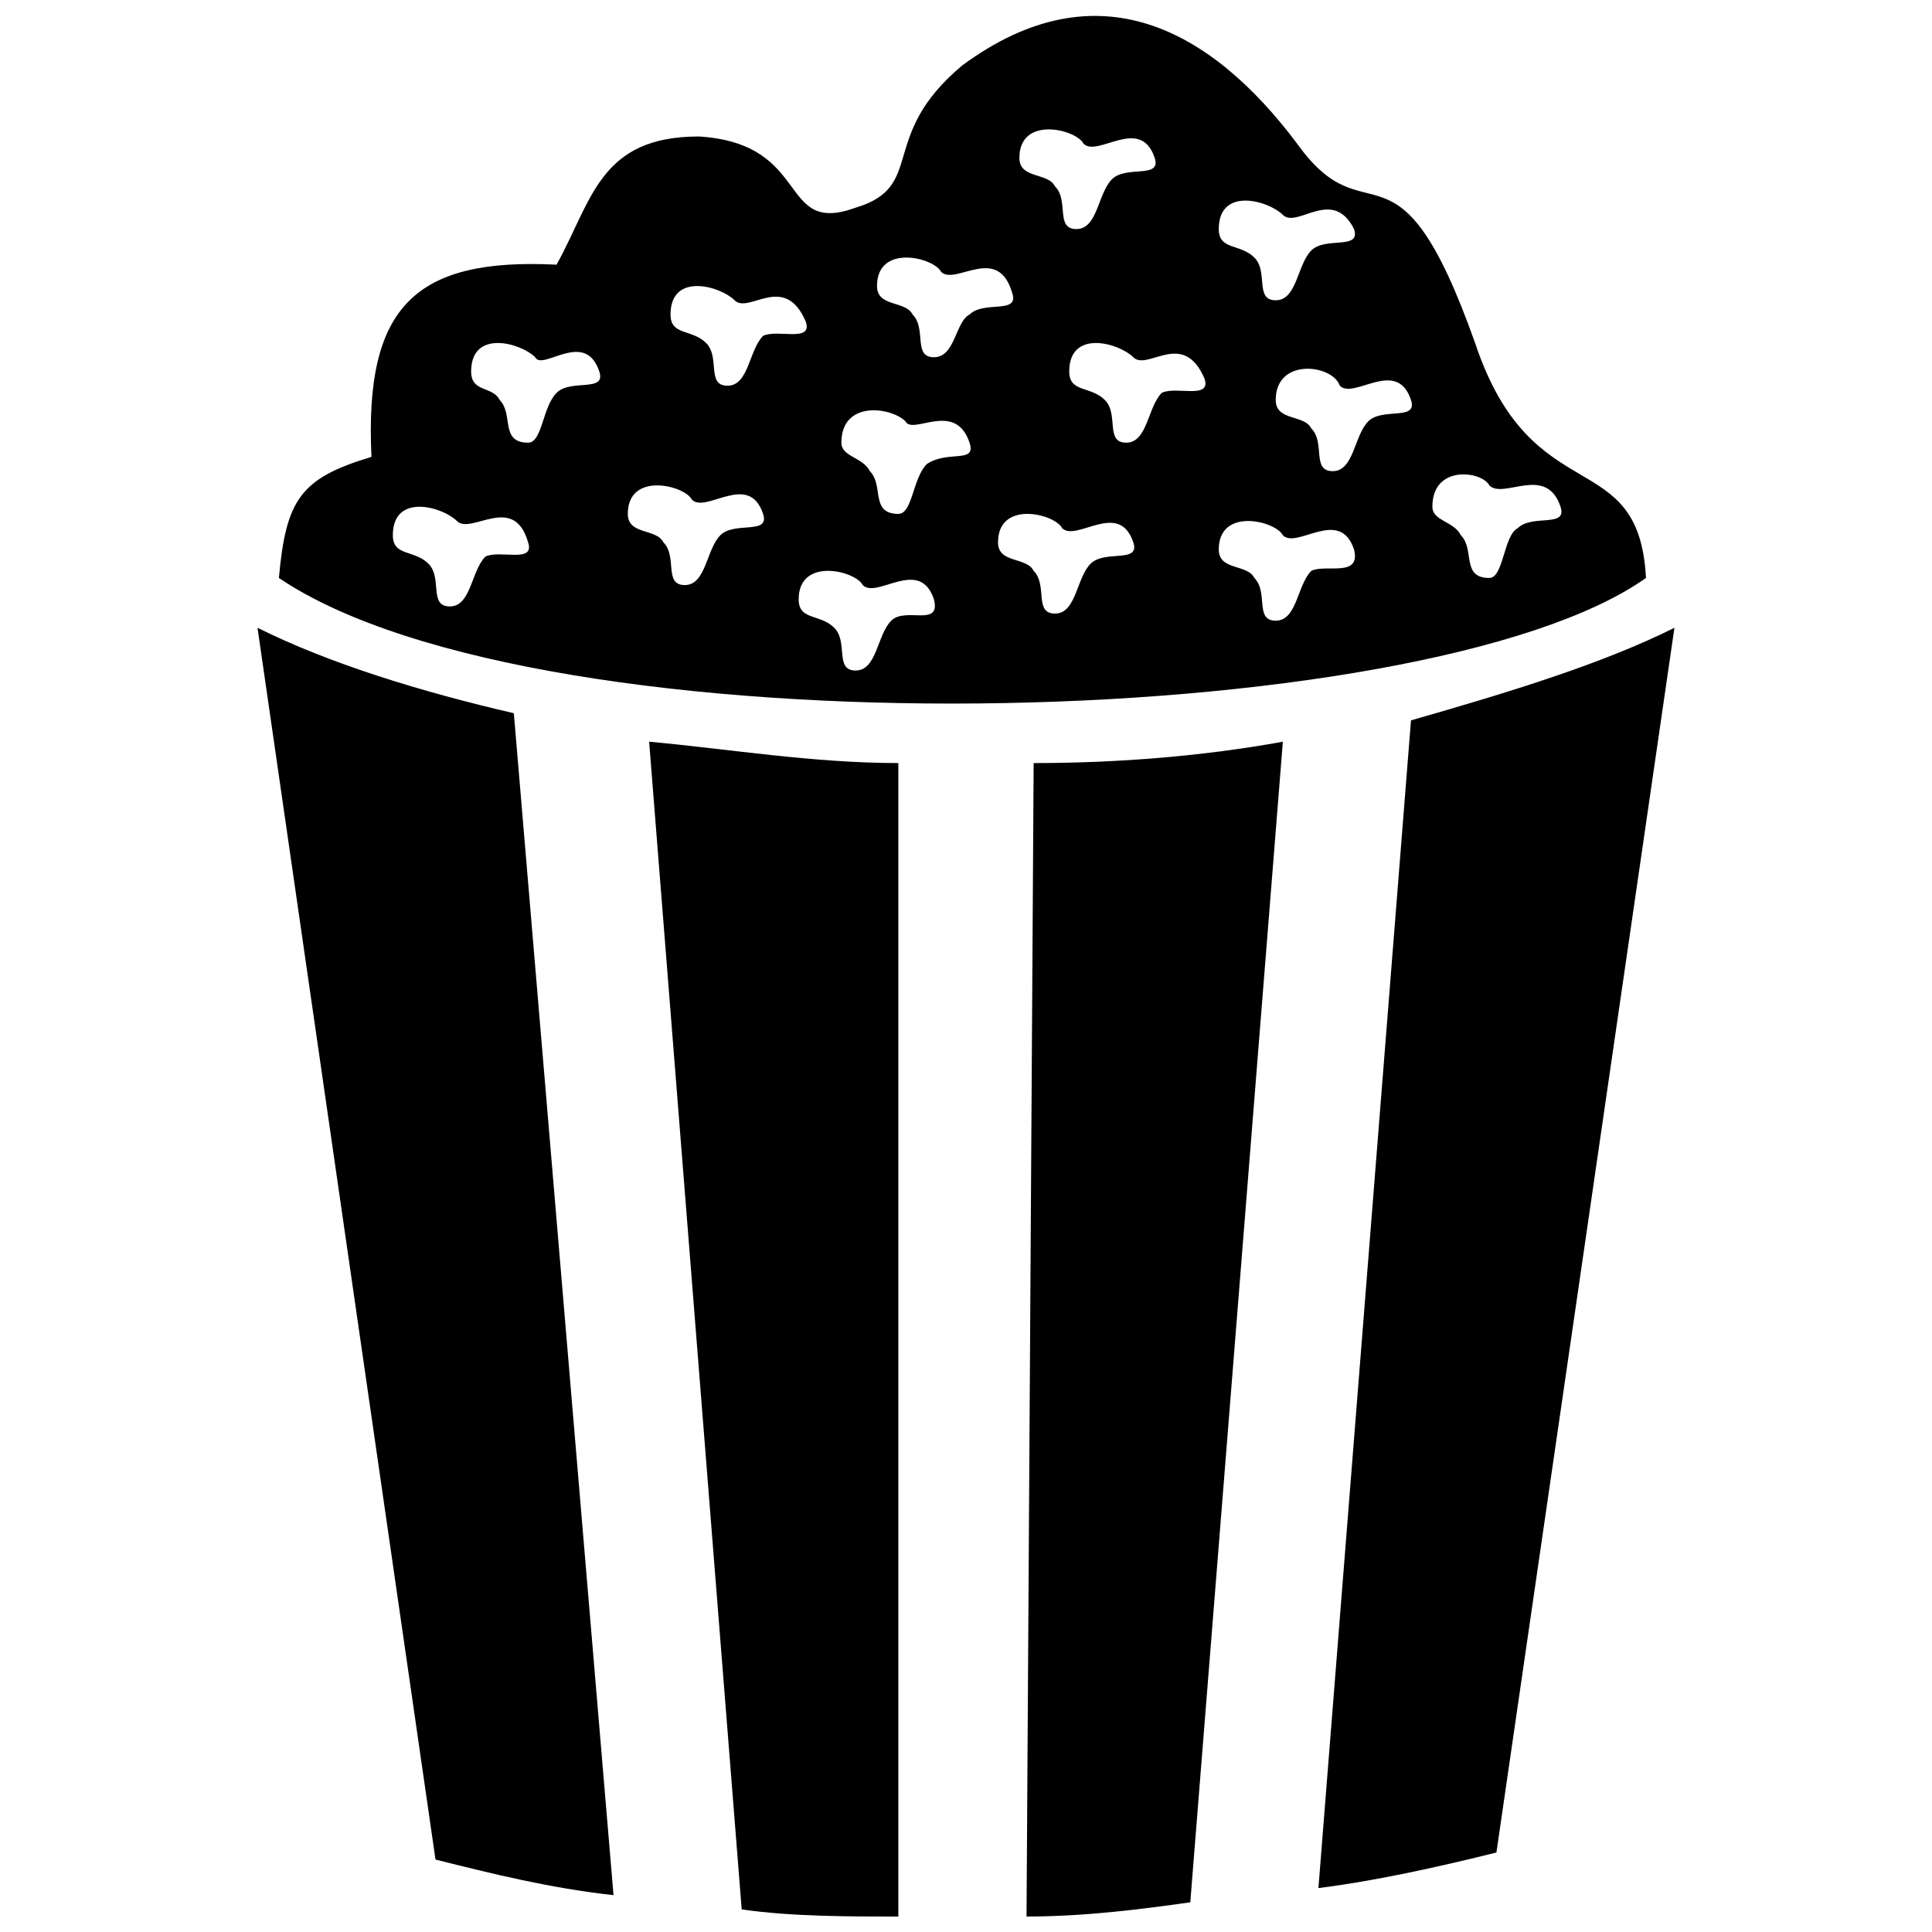
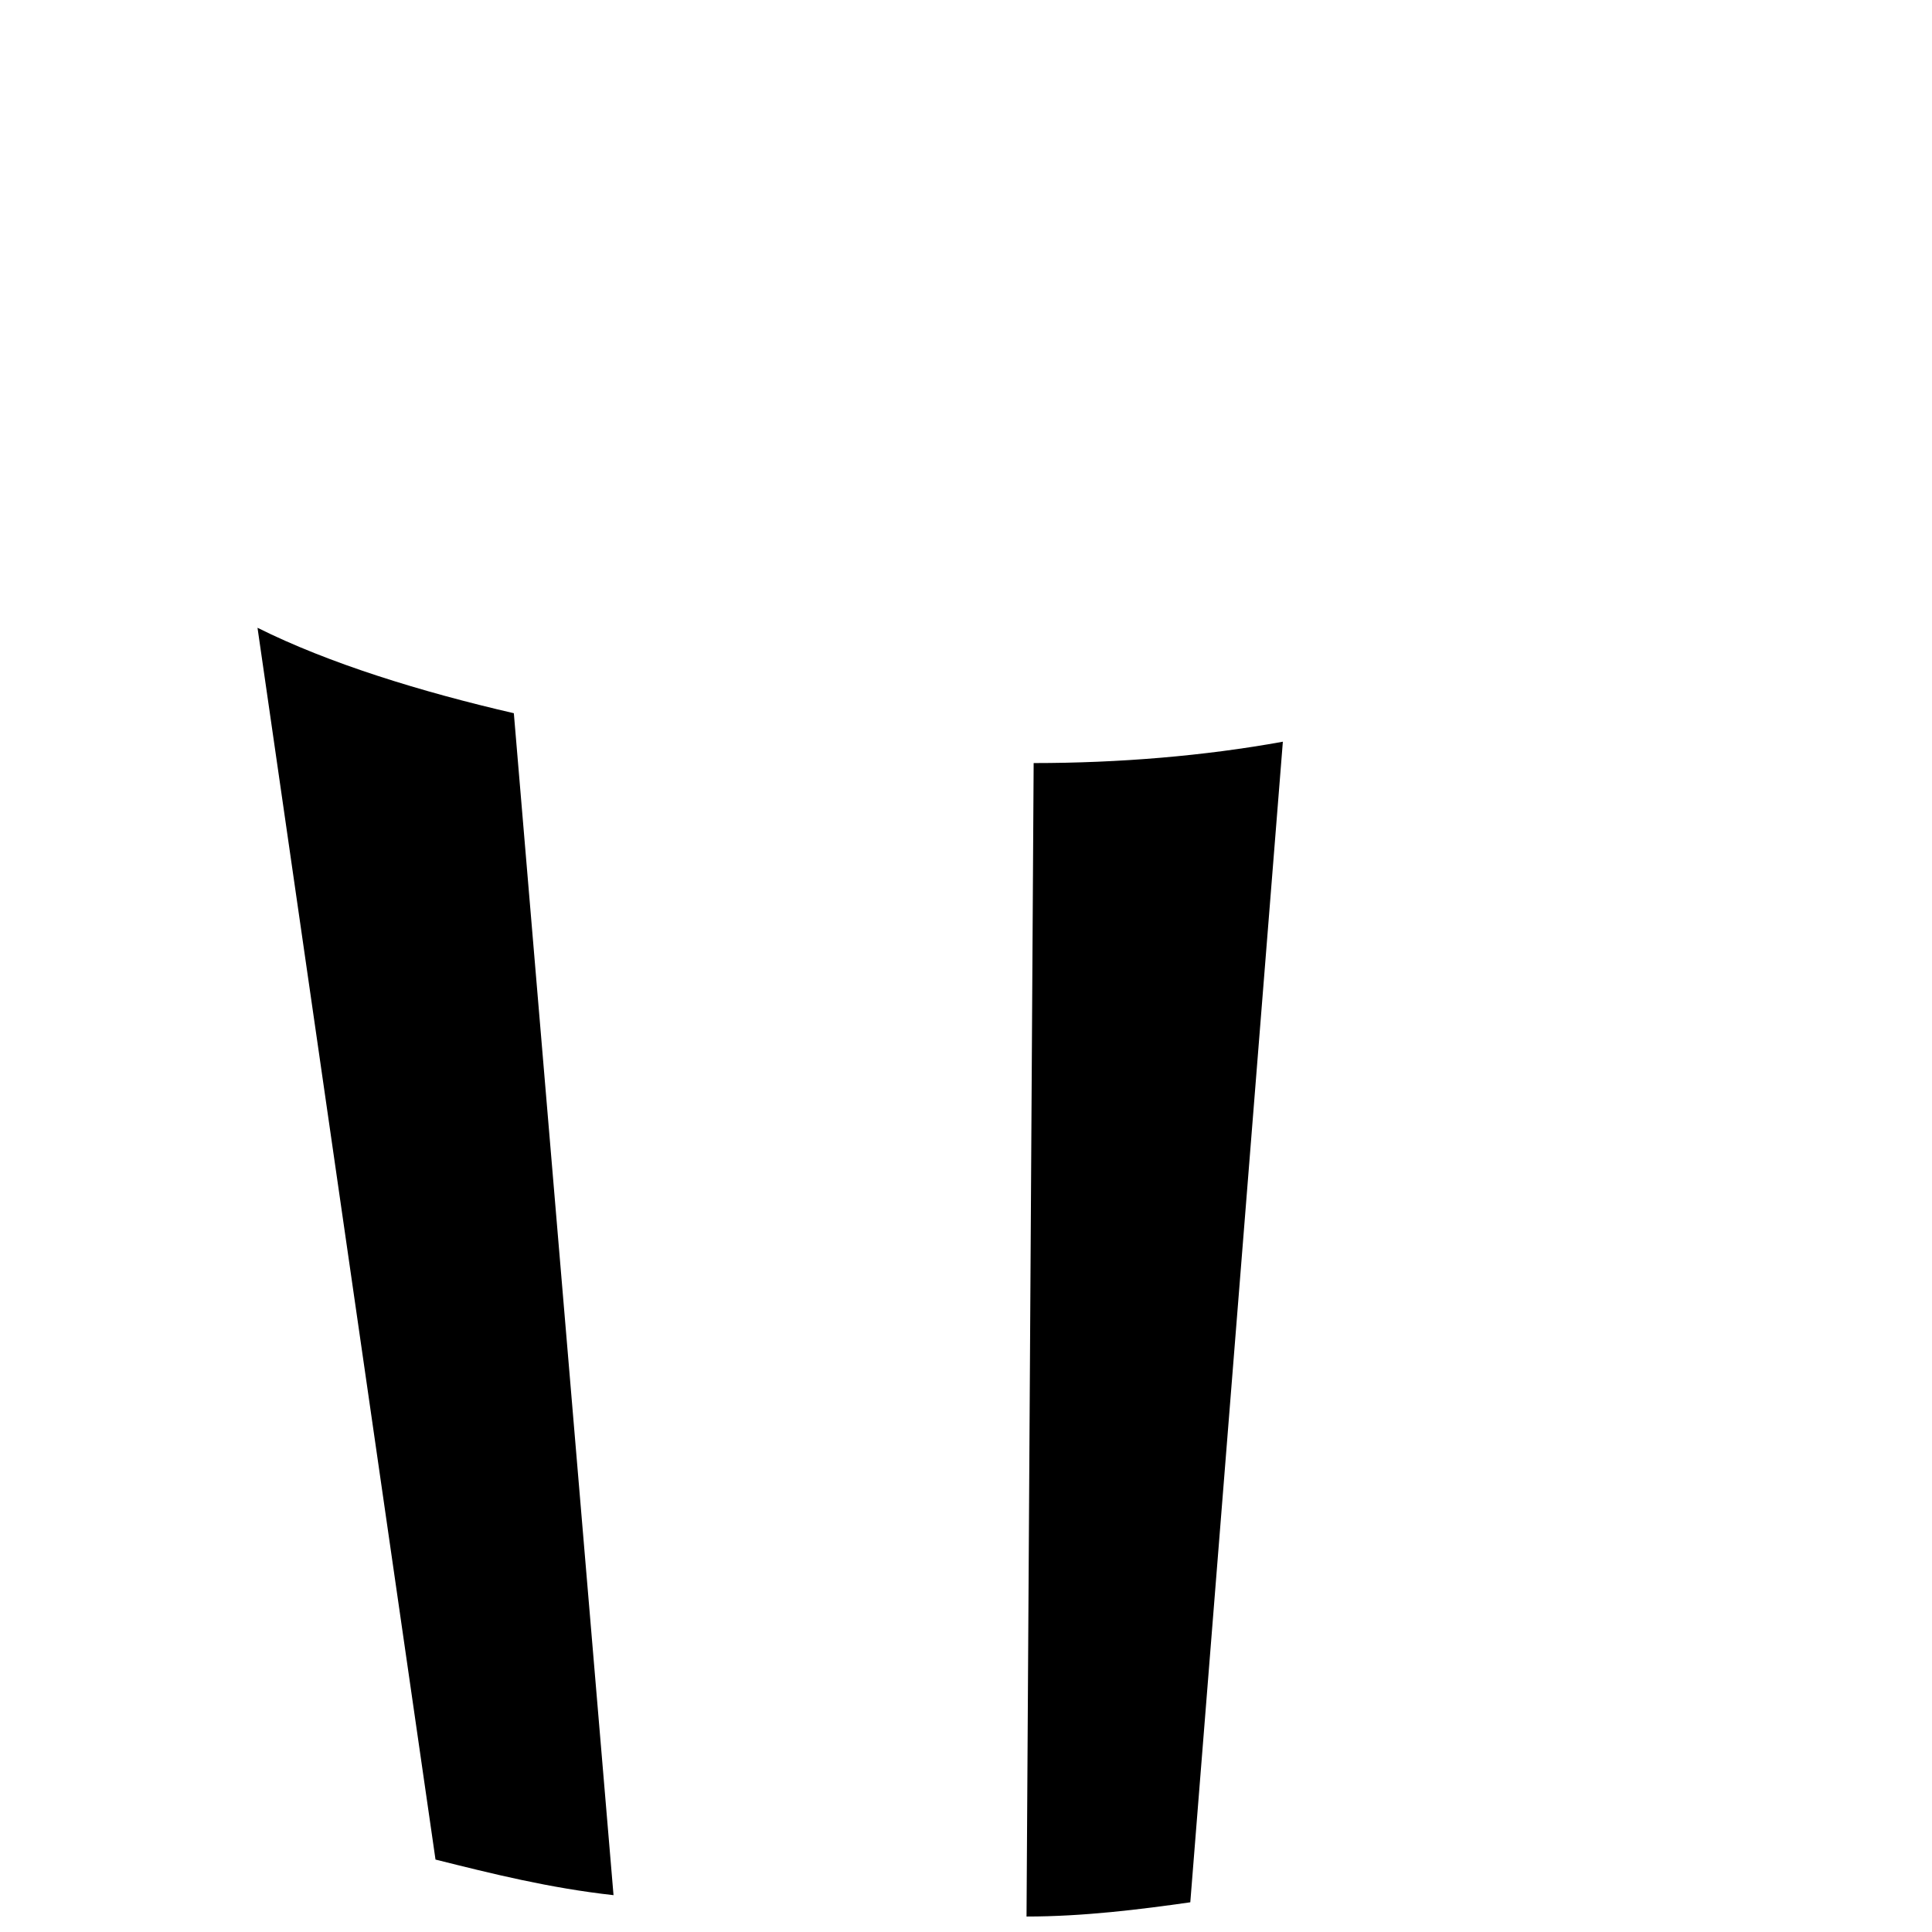
<svg xmlns="http://www.w3.org/2000/svg" width="800px" height="800px" version="1.1" viewBox="144 144 512 512">
  <defs>
    <clipPath id="c">
-       <path d="m217 148.09h364v182.91h-364z" />
-     </clipPath>
+       </clipPath>
    <clipPath id="b">
      <path d="m416 340h68v311.9h-68z" />
    </clipPath>
    <clipPath id="a">
-       <path d="m316 340h67v311.9h-67z" />
-     </clipPath>
+       </clipPath>
  </defs>
  <g clip-path="url(#c)">
    <path d="m291.5 214.14c-37.738-1.887-50.945 11.32-49.059 50.945-18.871 5.66-22.645 11.32-24.531 32.078 69.816 47.172 303.8 41.512 362.29 0-1.887-35.852-30.191-16.98-45.285-62.27-20.758-58.496-28.305-26.418-47.172-52.832-22.645-30.191-52.832-47.172-88.688-20.758-22.645 18.871-9.434 32.078-28.305 37.738-20.758 7.547-11.32-16.98-41.512-18.871-26.418 0-28.305 16.98-37.738 33.965zm-26.418 67.93c3.773 3.773 15.094-7.547 18.871 5.66 1.887 5.66-7.547 1.887-11.32 3.773-3.773 3.773-3.773 13.207-9.434 13.207-5.66 0-1.887-7.547-5.66-11.32-3.773-3.773-9.434-1.887-9.434-7.547 0-11.32 13.207-7.547 16.98-3.773zm20.758-43.398c1.887 3.773 13.207-7.547 16.98 3.773 1.887 5.66-7.547 1.887-11.32 5.66-3.773 3.773-3.773 13.207-7.547 13.207-7.547 0-3.773-7.547-7.547-11.32-1.887-3.773-7.547-1.887-7.547-7.547 0-11.32 13.207-7.547 16.98-3.773zm41.512 37.738c3.773 3.773 15.094-7.547 18.871 3.773 1.887 5.66-7.547 1.887-11.32 5.66-3.773 3.773-3.773 13.207-9.434 13.207s-1.887-7.547-5.66-11.32c-1.887-3.773-9.434-1.887-9.434-7.547 0-11.32 15.094-7.547 16.98-3.773zm11.32-52.832c3.773 3.773 13.207-7.547 18.871 5.66 1.887 5.66-7.547 1.887-11.32 3.773-3.773 3.773-3.773 13.207-9.434 13.207-5.66 0-1.887-7.547-5.66-11.32-3.773-3.773-9.434-1.887-9.434-7.547 0-11.32 13.207-7.547 16.98-3.773zm45.285 32.078c1.887 3.773 13.207-5.66 16.98 5.66 1.887 5.66-5.66 1.887-11.32 5.66-3.773 3.773-3.773 13.207-7.547 13.207-7.547 0-3.773-7.547-7.547-11.32-1.887-3.773-7.547-3.773-7.547-7.547 0-11.32 13.207-9.434 16.98-5.66zm9.434-39.625c3.773 3.773 15.094-7.547 18.871 5.66 1.887 5.66-7.547 1.887-11.32 5.66-3.773 1.887-3.773 11.32-9.434 11.32-5.66 0-1.887-7.547-5.66-11.32-1.887-3.773-9.434-1.887-9.434-7.547 0-11.32 15.094-7.547 16.98-3.773zm37.738-33.965c3.773 3.773 15.094-7.547 18.871 3.773 1.887 5.66-7.547 1.887-11.32 5.66-3.773 3.773-3.773 13.207-9.434 13.207s-1.887-7.547-5.66-11.32c-1.887-3.773-9.434-1.887-9.434-7.547 0-11.32 15.094-7.547 16.98-3.773zm13.207 56.609c3.773 3.773 13.207-7.547 18.871 5.66 1.887 5.66-7.547 1.887-11.32 3.773-3.773 3.773-3.773 13.207-9.434 13.207s-1.887-7.547-5.66-11.32c-3.773-3.773-9.434-1.887-9.434-7.547 0-11.32 13.207-7.547 16.98-3.773zm-18.871 45.285c3.773 3.773 15.094-7.547 18.871 3.773 1.887 5.66-7.547 1.887-11.32 5.66s-3.773 13.207-9.434 13.207c-5.66 0-1.887-7.547-5.66-11.32-1.887-3.773-9.434-1.887-9.434-7.547 0-11.32 15.094-7.547 16.98-3.773zm-52.832 15.094c3.773 3.773 15.094-7.547 18.871 3.773 1.887 7.547-7.547 1.887-11.32 5.66-3.773 3.773-3.773 13.207-9.434 13.207s-1.887-7.547-5.66-11.32c-3.773-3.773-9.434-1.887-9.434-7.547 0-11.32 15.094-7.547 16.98-3.773zm111.33-13.207c3.773 3.773 15.094-7.547 18.871 3.773 1.887 7.547-7.547 3.773-11.32 5.66-3.773 3.773-3.773 13.207-9.434 13.207s-1.887-7.547-5.66-11.32c-1.887-3.773-9.434-1.887-9.434-7.547 0-11.32 15.094-7.547 16.98-3.773zm15.094-39.625c3.773 3.773 15.094-7.547 18.871 3.773 1.887 5.66-7.547 1.887-11.32 5.66-3.773 3.773-3.773 13.207-9.434 13.207s-1.887-7.547-5.66-11.32c-1.887-3.773-9.434-1.887-9.434-7.547 0-11.32 15.094-9.434 16.98-3.773zm-15.094-45.285c3.773 3.773 13.207-7.547 18.871 3.773 1.887 5.66-7.547 1.887-11.32 5.66-3.773 3.773-3.773 13.207-9.434 13.207s-1.887-7.547-5.66-11.32c-3.773-3.773-9.434-1.887-9.434-7.547 0-11.32 13.207-7.547 16.98-3.773zm54.723 71.703c3.773 3.773 15.094-5.66 18.871 5.66 1.887 5.66-7.547 1.887-11.32 5.66-3.773 1.887-3.773 13.207-7.547 13.207-7.547 0-3.773-7.547-7.547-11.32-1.887-3.773-7.547-3.773-7.547-7.547 0-11.32 13.207-9.434 15.094-5.66z" fill-rule="evenodd" />
  </g>
-   <path d="m540.57 634.92 47.172-324.55c-18.871 9.434-43.398 16.98-69.816 24.531l-24.531 309.46c15.094-1.887 32.078-5.66 47.172-9.434z" fill-rule="evenodd" />
  <g clip-path="url(#b)">
    <path d="m459.44 648.13 24.531-307.57c-20.758 3.773-43.398 5.66-66.043 5.66l-1.887 305.68c15.094 0 30.191-1.887 43.398-3.773z" fill-rule="evenodd" />
  </g>
  <g clip-path="url(#a)">
    <path d="m382.07 651.9v-305.68c-22.645 0-45.285-3.773-66.043-5.66l24.531 309.46c13.207 1.887 28.305 1.887 41.512 1.887z" fill-rule="evenodd" />
  </g>
  <path d="m306.59 646.24-26.418-313.23c-24.531-5.66-49.059-13.207-67.93-22.645l47.172 326.44c15.094 3.773 30.191 7.547 47.172 9.434z" fill-rule="evenodd" />
</svg>